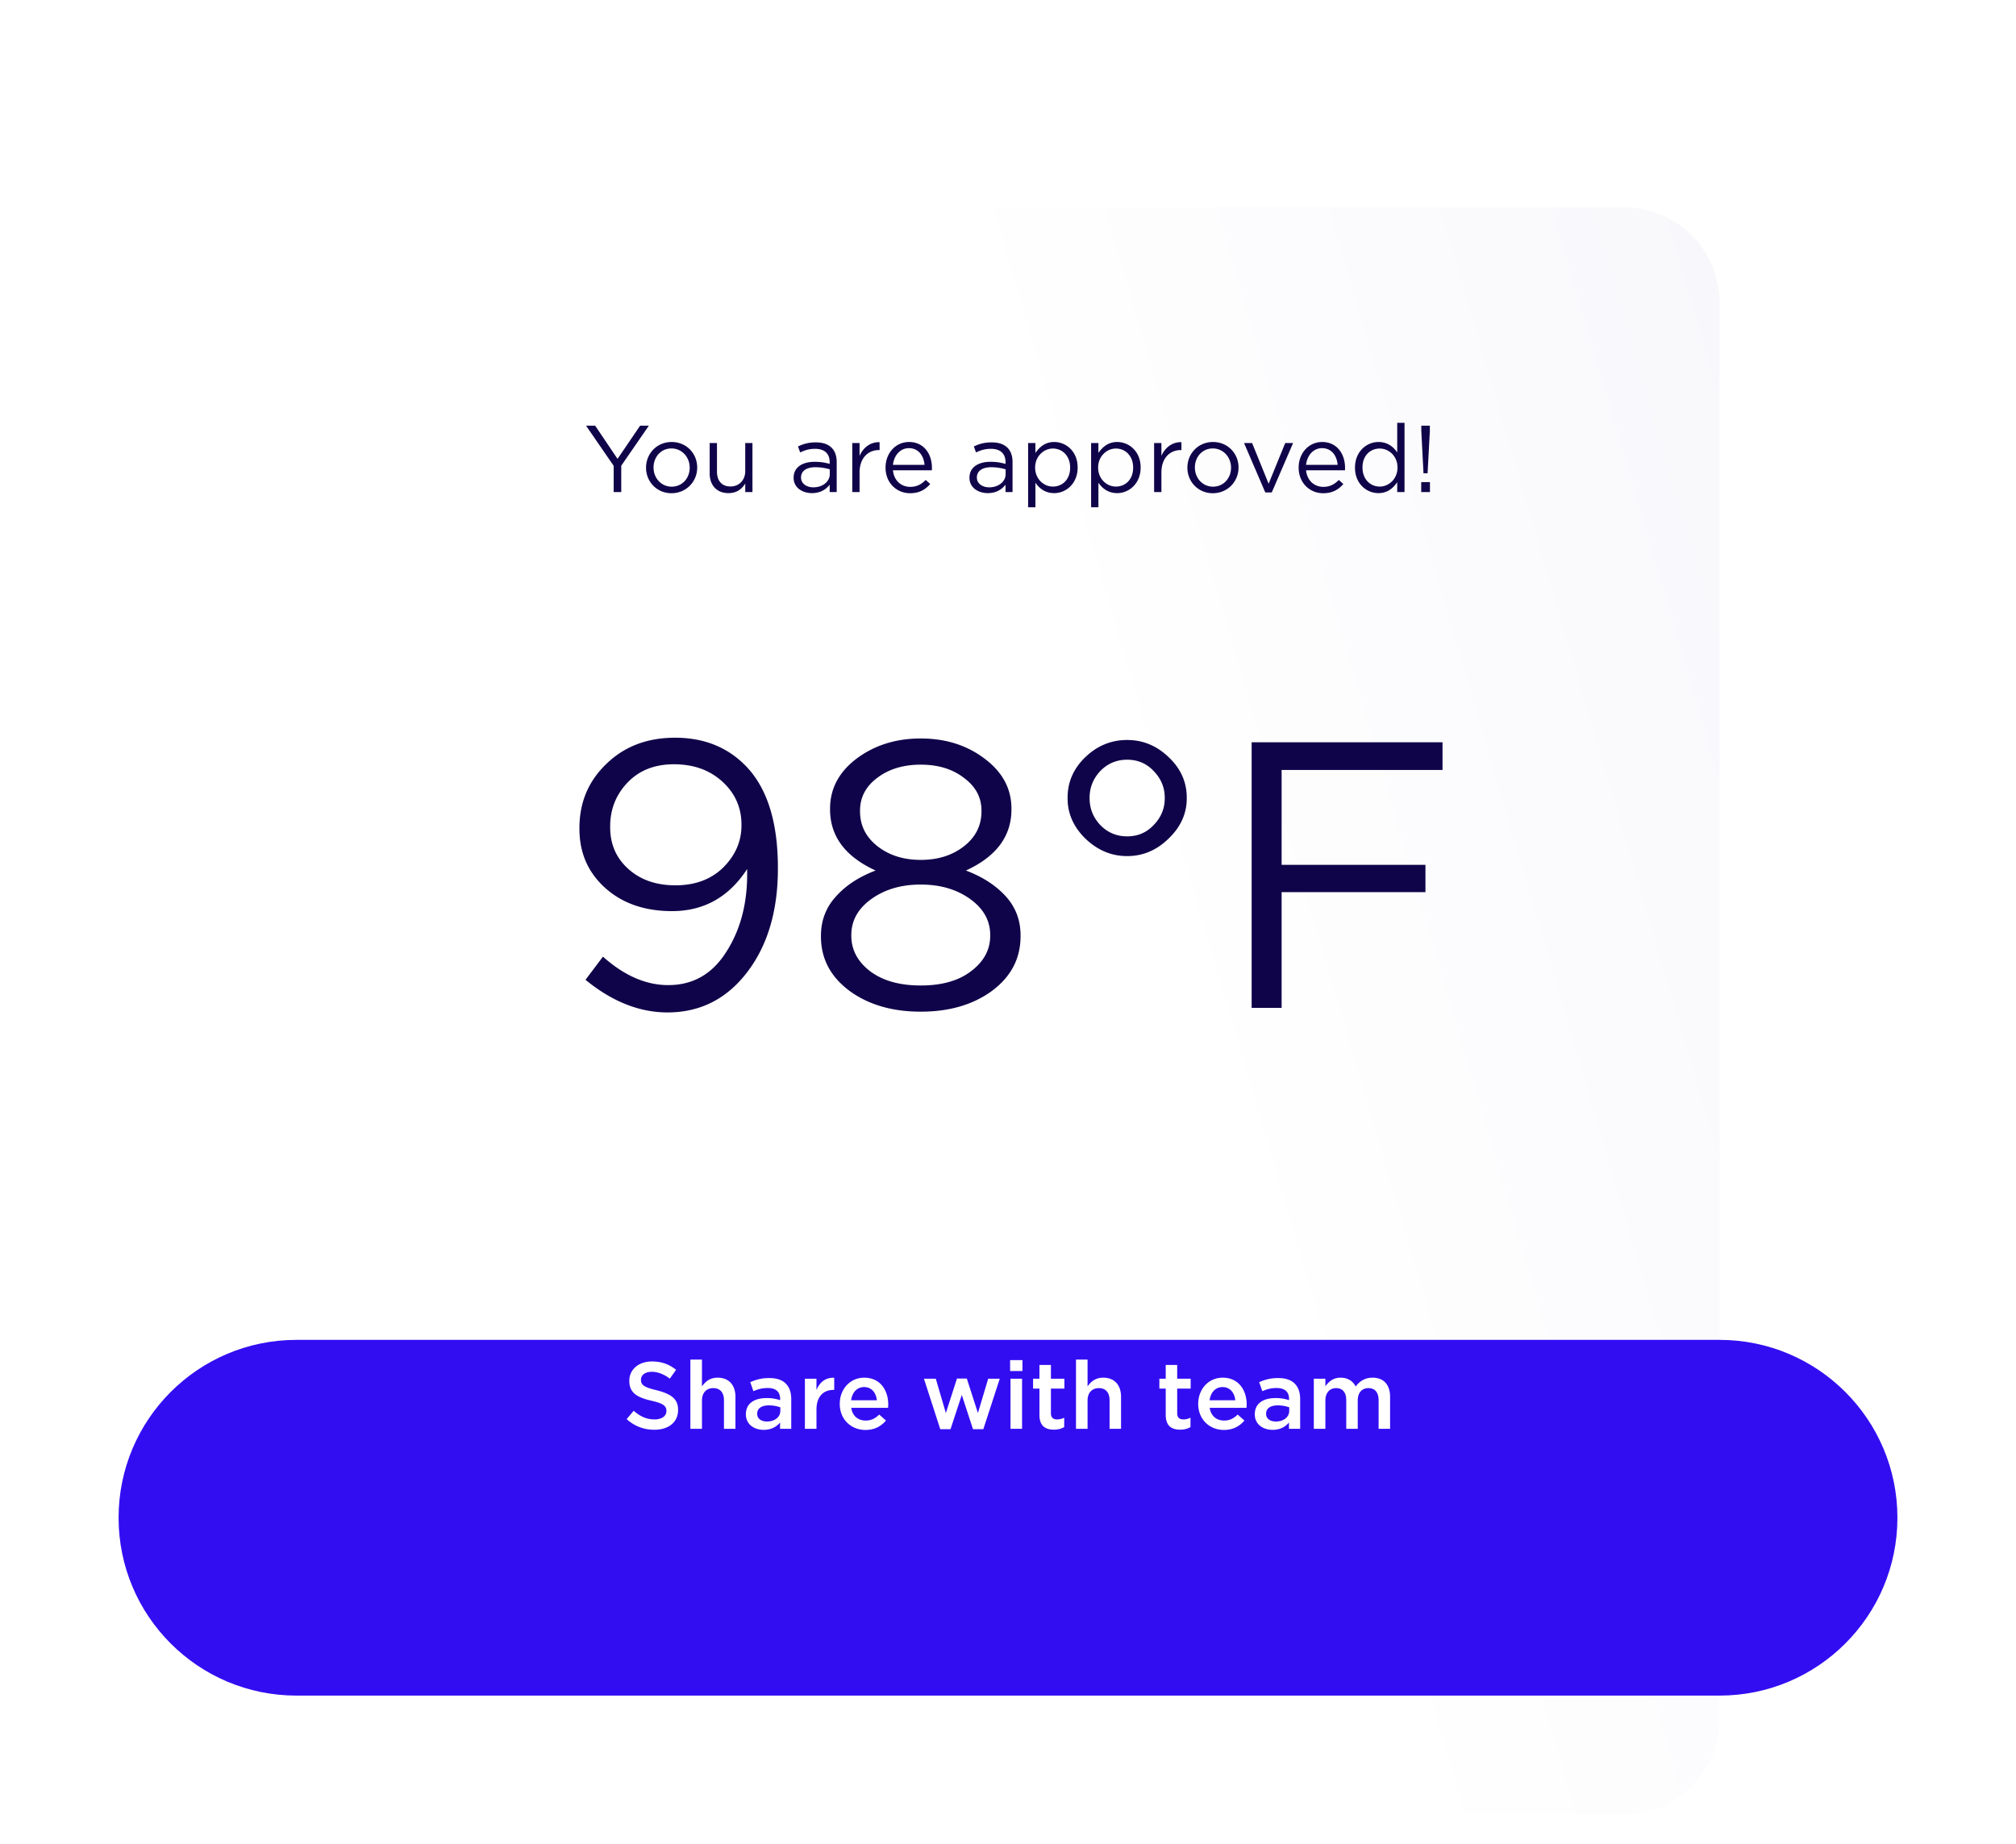
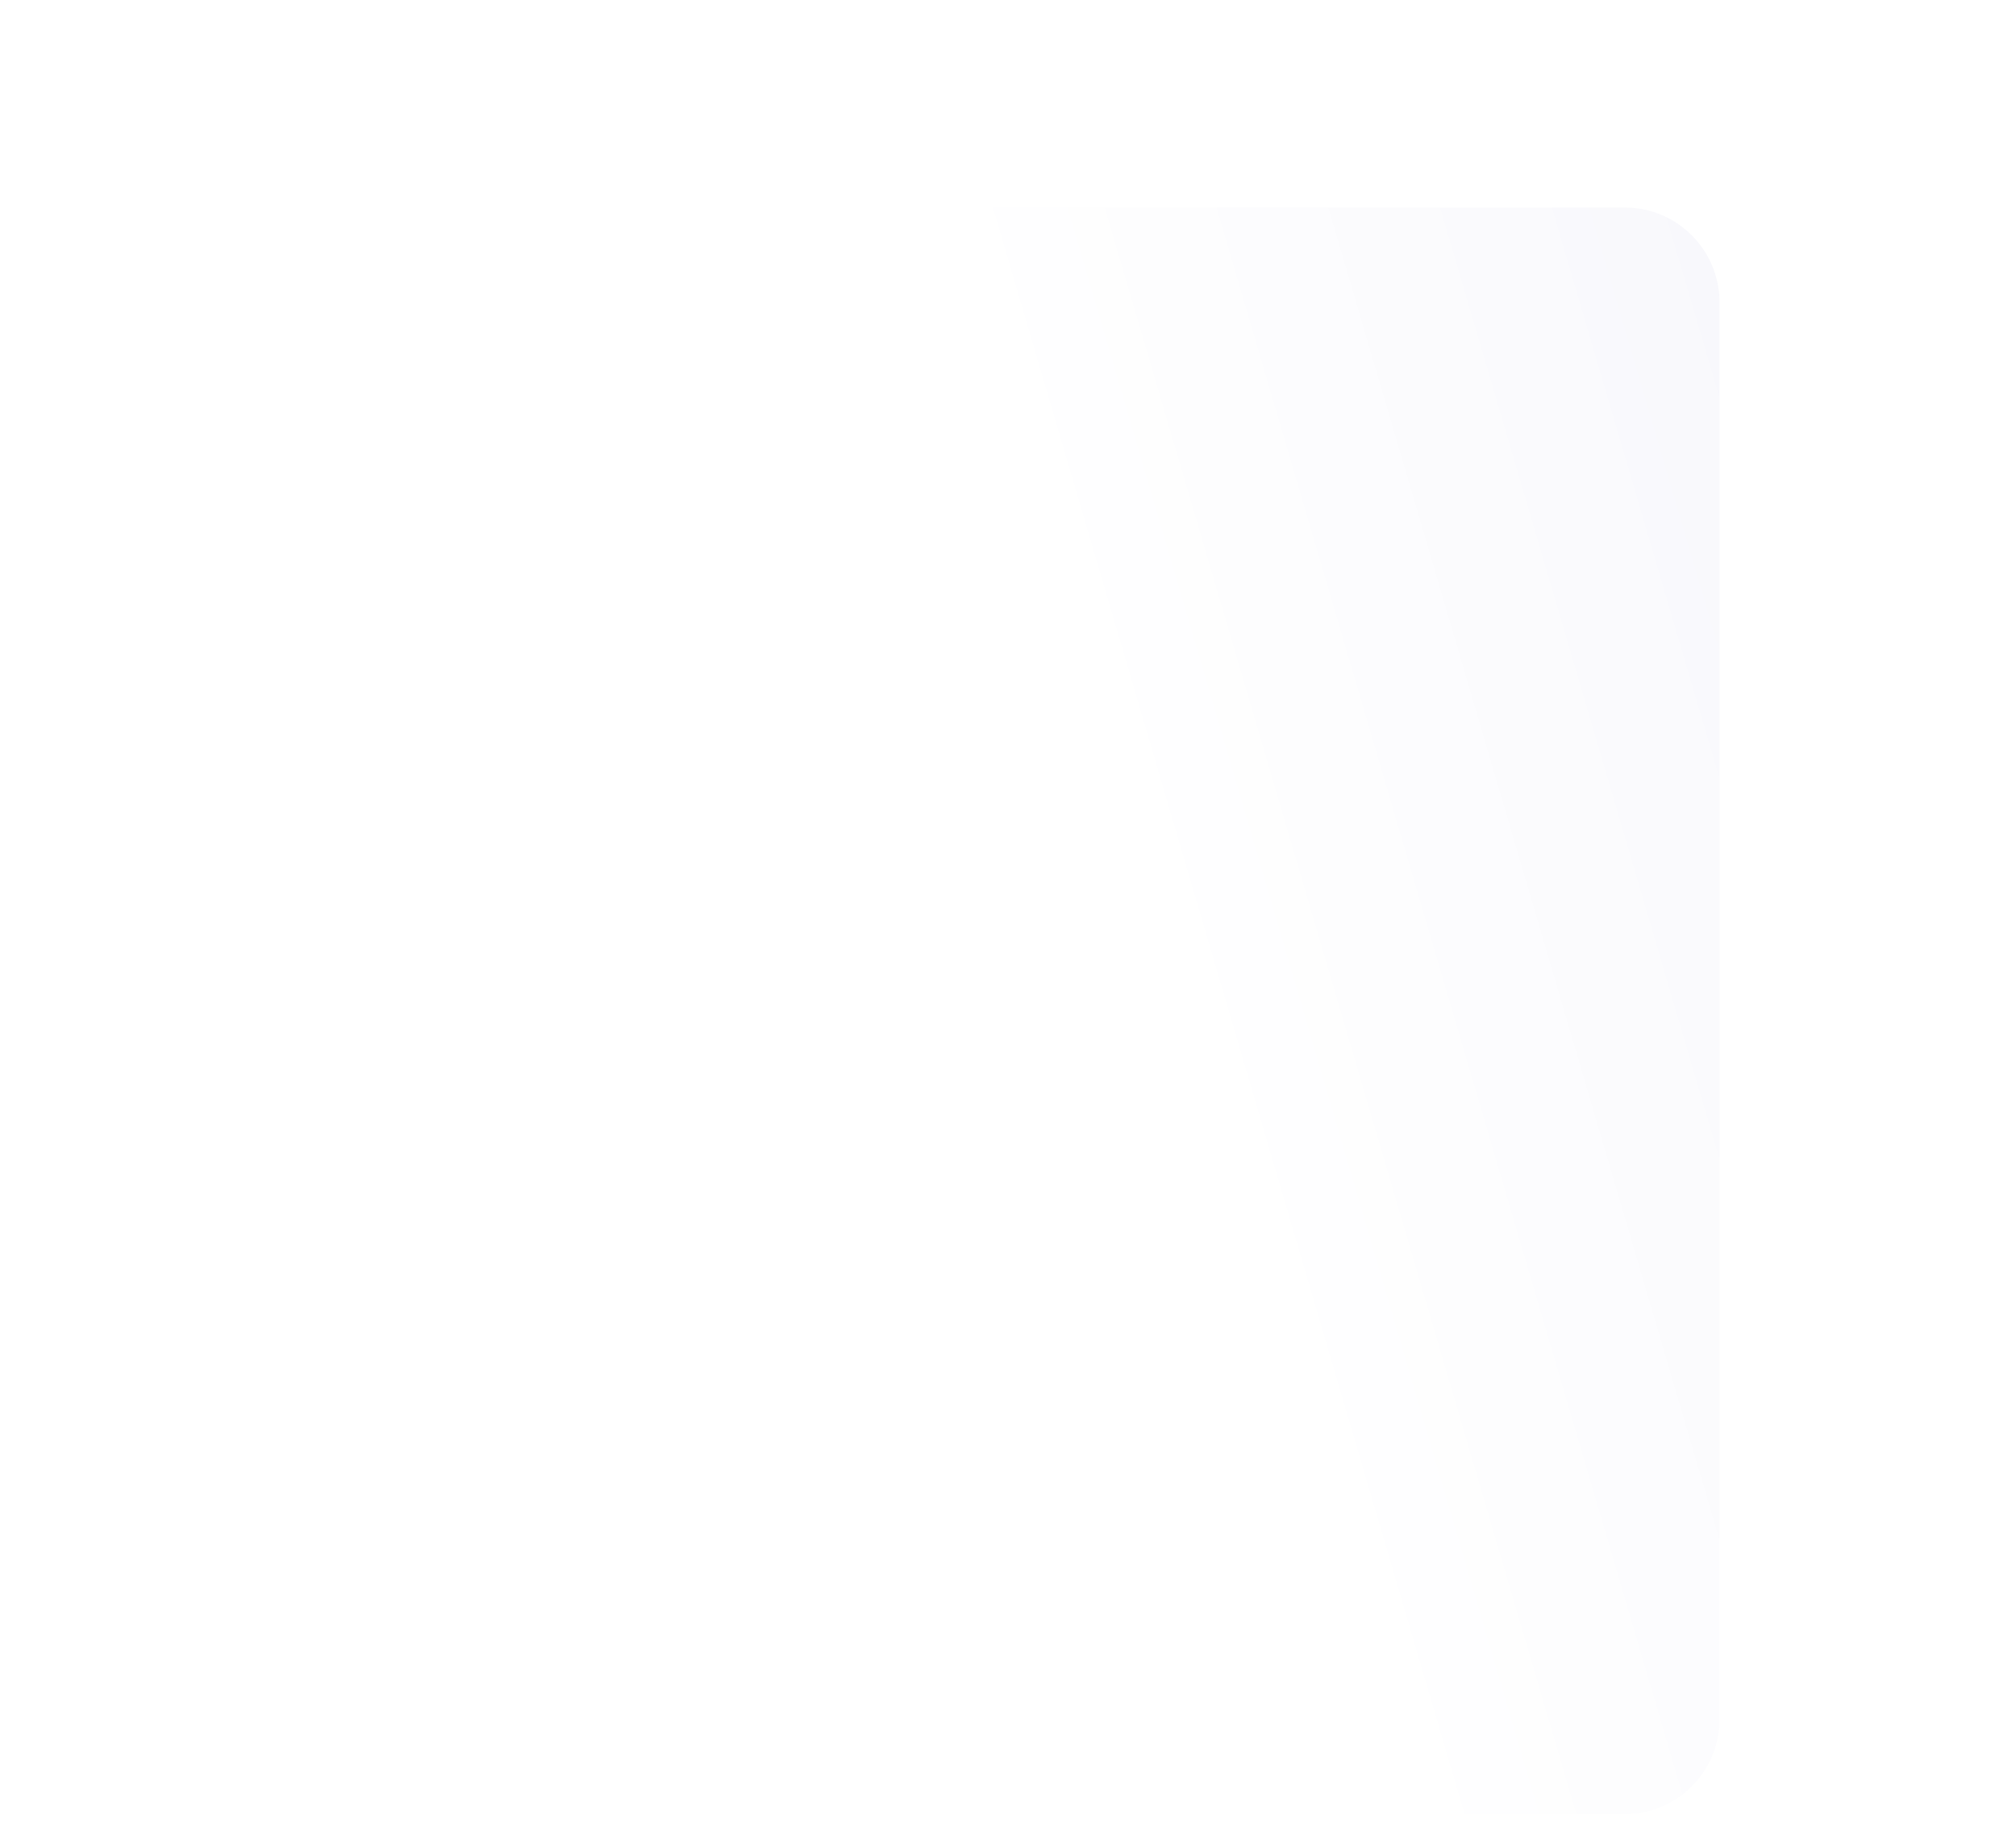
<svg xmlns="http://www.w3.org/2000/svg" width="340" height="311" viewBox="0 0 340 311" fill="none">
  <g filter="url(#filter0_ddd)">
    <path d="M50 31c0-8.837 7.163-16 16-16h208c8.837 0 16 7.163 16 16v239c0 8.837-7.163 16-16 16H66c-8.837 0-16-7.163-16-16V31z" fill="url(#paint0_linear)" />
  </g>
  <g filter="url(#filter1_ddd)">
-     <path d="M20 236c0-16.569 13.431-30 30-30h240c16.569 0 30 13.431 30 30 0 16.569-13.431 30-30 30H50c-16.569 0-30-13.431-30-30z" fill="#330DF2" />
-   </g>
-   <path d="M110.36 241.16c2.352 0 4-1.232 4-3.344v-.032c0-1.872-1.232-2.672-3.584-3.28-2.16-.512-2.672-.896-2.672-1.76v-.032c0-.752.672-1.328 1.824-1.328 1.024 0 2.016.4 3.04 1.152l1.056-1.488c-1.152-.912-2.416-1.408-4.064-1.408-2.224 0-3.824 1.328-3.824 3.248v.032c0 2.048 1.344 2.784 3.728 3.344 2.08.464 2.528.928 2.528 1.712v.032c0 .832-.768 1.408-1.984 1.408-1.392 0-2.448-.512-3.536-1.456l-1.184 1.408c1.344 1.216 2.944 1.792 4.672 1.792zM116.434 241h1.952v-4.768c0-1.328.768-2.096 1.904-2.096 1.152 0 1.808.736 1.808 2.064v4.8h1.936v-5.392c0-1.968-1.088-3.232-3.008-3.232-1.328 0-2.08.688-2.64 1.472v-4.528h-1.952V241zM128.804 241.176c1.296 0 2.176-.544 2.752-1.232V241h1.888v-5.008c0-1.104-.288-1.984-.912-2.608-.608-.624-1.536-.944-2.8-.944-1.344 0-2.256.288-3.2.688l.528 1.52c.768-.32 1.456-.528 2.416-.528 1.36 0 2.096.624 2.096 1.84v.208a6.984 6.984 0 00-2.272-.352c-2.064 0-3.504.88-3.504 2.72v.032c0 1.712 1.424 2.608 3.008 2.608zm.544-1.408c-.944 0-1.648-.464-1.648-1.28v-.032c0-.896.72-1.408 1.984-1.408.768 0 1.424.144 1.92.336v.576c0 1.088-.976 1.808-2.256 1.808zM135.747 241h1.952v-3.216c0-2.24 1.168-3.344 2.88-3.344h.112v-2.048c-1.488-.064-2.464.784-2.992 2.064v-1.904h-1.952V241zM145.963 241.192c1.552 0 2.64-.624 3.456-1.584l-1.136-1.008c-.688.656-1.328 1.008-2.288 1.008-1.264 0-2.224-.752-2.432-2.144h6.208c.016-.192.032-.368.032-.544 0-2.432-1.36-4.544-4.048-4.544-2.416 0-4.128 1.968-4.128 4.4v.032c0 2.608 1.904 4.384 4.336 4.384zm-2.416-5.008c.176-1.328.992-2.224 2.192-2.224 1.28 0 2.016.992 2.144 2.224h-4.336zM158.576 241.064h1.728l1.904-5.776 1.888 5.776h1.744l2.768-8.512h-1.952l-1.728 5.792-1.872-5.824h-1.664l-1.872 5.824-1.696-5.792h-2l2.752 8.512zM170.357 231.256h2.08v-1.84h-2.08v1.84zm.064 9.744h1.952v-8.448h-1.952V241zM177.735 241.144c.752 0 1.248-.16 1.744-.432v-1.584a2.65 2.65 0 01-1.2.288c-.656 0-1.04-.304-1.04-1.056v-4.144h2.272v-1.664h-2.272v-2.32h-1.936v2.32h-1.072v1.664h1.072v4.448c0 1.856 1.008 2.48 2.432 2.48zM181.466 241h1.952v-4.768c0-1.328.768-2.096 1.904-2.096 1.152 0 1.808.736 1.808 2.064v4.8h1.936v-5.392c0-1.968-1.088-3.232-3.008-3.232-1.328 0-2.08.688-2.64 1.472v-4.528h-1.952V241zM199.032 241.144c.752 0 1.248-.16 1.744-.432v-1.584a2.65 2.65 0 01-1.2.288c-.656 0-1.04-.304-1.04-1.056v-4.144h2.272v-1.664h-2.272v-2.32H196.6v2.32h-1.072v1.664h1.072v4.448c0 1.856 1.008 2.48 2.432 2.48zM206.416 241.192c1.552 0 2.64-.624 3.456-1.584l-1.136-1.008c-.688.656-1.328 1.008-2.288 1.008-1.264 0-2.224-.752-2.432-2.144h6.208c.016-.192.032-.368.032-.544 0-2.432-1.36-4.544-4.048-4.544-2.416 0-4.128 1.968-4.128 4.4v.032c0 2.608 1.904 4.384 4.336 4.384zM204 236.184c.176-1.328.992-2.224 2.192-2.224 1.28 0 2.016.992 2.144 2.224H204zM214.632 241.176c1.296 0 2.176-.544 2.752-1.232V241h1.888v-5.008c0-1.104-.288-1.984-.912-2.608-.608-.624-1.536-.944-2.8-.944-1.344 0-2.256.288-3.2.688l.528 1.52c.768-.32 1.456-.528 2.416-.528 1.36 0 2.096.624 2.096 1.84v.208a6.984 6.984 0 00-2.272-.352c-2.064 0-3.504.88-3.504 2.72v.032c0 1.712 1.424 2.608 3.008 2.608zm.544-1.408c-.944 0-1.648-.464-1.648-1.28v-.032c0-.896.72-1.408 1.984-1.408.768 0 1.424.144 1.92.336v.576c0 1.088-.976 1.808-2.256 1.808zM221.575 241h1.952v-4.768c0-1.296.72-2.096 1.808-2.096s1.712.72 1.712 2.048V241h1.936v-4.768c0-1.36.736-2.096 1.808-2.096 1.088 0 1.712.72 1.712 2.064v4.8h1.936v-5.392c0-2.064-1.104-3.232-2.96-3.232-1.28 0-2.16.592-2.848 1.488-.448-.896-1.312-1.488-2.528-1.488-1.296 0-2.032.704-2.576 1.456v-1.28h-1.952V241z" fill="#fff" />
-   <path d="M112.697 166.16c4.138 0 7.381-1.835 9.728-5.504 2.389-3.67 3.584-8.064 3.584-13.184v-.896c-3.072 4.736-7.296 7.104-12.672 7.104-4.608 0-8.363-1.302-11.264-3.904-2.902-2.603-4.352-5.931-4.352-9.984v-.128c0-4.31 1.514-7.915 4.544-10.816 3.029-2.944 6.89-4.416 11.584-4.416 4.778 0 8.704 1.536 11.776 4.608 3.712 3.712 5.568 9.493 5.568 17.344v.128c0 7.125-1.728 12.949-5.184 17.472-3.456 4.522-7.936 6.784-13.44 6.784-4.736 0-9.344-1.835-13.824-5.504l2.944-3.904c3.584 3.2 7.253 4.8 11.008 4.8zm1.216-16.832c3.328 0 6.016-1.003 8.064-3.008 2.048-2.048 3.072-4.416 3.072-7.104v-.128c0-2.859-1.067-5.27-3.2-7.232-2.134-1.963-4.864-2.944-8.192-2.944-3.243 0-5.846 1.024-7.808 3.072-1.963 2.048-2.944 4.522-2.944 7.424v.128c0 2.858 1.024 5.205 3.072 7.04 2.048 1.834 4.693 2.752 7.936 2.752zM167.318 167.12c-3.2 2.346-7.21 3.52-12.032 3.52-4.821 0-8.832-1.174-12.032-3.52-3.2-2.39-4.8-5.44-4.8-9.152v-.128c0-2.56.832-4.758 2.496-6.592 1.664-1.878 3.904-3.35 6.72-4.416-5.12-2.347-7.68-5.782-7.68-10.304v-.128c0-3.371 1.494-6.187 4.48-8.448 3.03-2.262 6.635-3.392 10.816-3.392 4.182 0 7.766 1.13 10.752 3.392 3.03 2.261 4.544 5.077 4.544 8.448v.128c0 4.522-2.56 7.957-7.68 10.304 2.816 1.066 5.056 2.517 6.72 4.352 1.664 1.834 2.496 4.032 2.496 6.592v.128c0 3.754-1.6 6.826-4.8 9.216zm-19.328-24.384c1.963 1.536 4.395 2.304 7.296 2.304 2.902 0 5.334-.768 7.296-2.304 1.963-1.536 2.944-3.499 2.944-5.888v-.128c0-2.219-.981-4.054-2.944-5.504-1.92-1.494-4.352-2.24-7.296-2.24s-5.397.746-7.36 2.24c-1.92 1.45-2.88 3.285-2.88 5.504v.128c0 2.389.982 4.352 2.944 5.888zm-1.28 21.056c2.134 1.621 4.992 2.432 8.576 2.432 3.584 0 6.422-.811 8.512-2.432 2.134-1.622 3.2-3.606 3.2-5.952v-.128c0-2.432-1.13-4.459-3.392-6.08-2.261-1.622-5.034-2.432-8.32-2.432-3.285 0-6.058.81-8.32 2.432-2.261 1.621-3.392 3.648-3.392 6.08v.128c0 2.346 1.046 4.33 3.136 5.952zM197.075 141.455c-2.006 1.963-4.331 2.944-6.976 2.944-2.646 0-4.992-.981-7.04-2.944-2.006-1.962-3.008-4.224-3.008-6.784v-.128c0-2.645 1.002-4.928 3.008-6.848 2.005-1.92 4.352-2.88 7.04-2.88 2.645 0 4.97.96 6.976 2.88 2.048 1.92 3.072 4.203 3.072 6.848v.128c0 2.56-1.024 4.822-3.072 6.784zm-11.52-2.304c1.237 1.28 2.752 1.92 4.544 1.92 1.792 0 3.285-.64 4.48-1.92 1.237-1.28 1.856-2.773 1.856-4.48v-.128c0-1.706-.619-3.2-1.856-4.48-1.195-1.28-2.688-1.92-4.48-1.92-1.792 0-3.307.64-4.544 1.92-1.195 1.28-1.792 2.774-1.792 4.48v.128c0 1.707.597 3.2 1.792 4.48zM211.091 169.999v-44.8h32.192v4.672h-27.136v16h24.256v4.608h-24.256v19.52h-5.056zM103.494 83h1.28v-4.448l4.656-6.752h-1.472l-3.808 5.6-3.776-5.6h-1.536l4.656 6.768V83zM113.246 83.192c2.496 0 4.336-1.968 4.336-4.32v-.032c0-2.336-1.808-4.288-4.304-4.288-2.512 0-4.32 1.968-4.32 4.32v.032c0 2.336 1.808 4.288 4.288 4.288zm.032-1.104c-1.744 0-3.056-1.44-3.056-3.216v-.032c0-1.744 1.232-3.2 3.024-3.2 1.744 0 3.072 1.456 3.072 3.232v.032c0 1.728-1.248 3.184-3.04 3.184zM122.854 83.176c1.424 0 2.272-.72 2.832-1.616V83h1.216v-8.272h-1.216v4.736c0 1.552-1.072 2.592-2.48 2.592-1.472 0-2.288-.96-2.288-2.496v-4.832h-1.232v5.136c0 1.968 1.184 3.312 3.168 3.312zM136.934 83.176c1.472 0 2.416-.672 2.992-1.424V83h1.184v-5.056c0-1.04-.288-1.856-.848-2.416-.608-.608-1.504-.912-2.672-.912-1.216 0-2.096.256-3.008.688l.368 1.008c.768-.368 1.536-.608 2.512-.608 1.552 0 2.464.768 2.464 2.256v.288a8.783 8.783 0 00-2.544-.352c-2.096 0-3.536.944-3.536 2.672v.032c0 1.712 1.552 2.576 3.088 2.576zm.24-.976c-1.104 0-2.08-.608-2.08-1.648v-.032c0-1.04.864-1.712 2.416-1.712 1.024 0 1.808.176 2.432.352v.8c0 1.312-1.232 2.24-2.768 2.24zM143.735 83h1.232v-3.296c0-2.496 1.472-3.792 3.28-3.792h.096v-1.328c-1.568-.048-2.768.928-3.376 2.304v-2.16h-1.232V83zM153.476 83.192c1.584 0 2.576-.608 3.408-1.552l-.768-.688c-.688.704-1.456 1.168-2.608 1.168-1.472 0-2.736-1.008-2.912-2.8h6.56c.016-.144.016-.224.016-.4 0-2.416-1.408-4.368-3.856-4.368-2.304 0-3.968 1.92-3.968 4.304v.032c0 2.56 1.872 4.304 4.128 4.304zm-2.88-4.784c.176-1.6 1.232-2.816 2.688-2.816 1.664 0 2.512 1.328 2.64 2.816h-5.328zM166.59 83.176c1.472 0 2.416-.672 2.992-1.424V83h1.184v-5.056c0-1.04-.288-1.856-.848-2.416-.608-.608-1.504-.912-2.672-.912-1.216 0-2.096.256-3.008.688l.368 1.008c.768-.368 1.536-.608 2.512-.608 1.552 0 2.464.768 2.464 2.256v.288a8.783 8.783 0 00-2.544-.352c-2.096 0-3.536.944-3.536 2.672v.032c0 1.712 1.552 2.576 3.088 2.576zm.24-.976c-1.104 0-2.08-.608-2.08-1.648v-.032c0-1.04.864-1.712 2.416-1.712 1.024 0 1.808.176 2.432.352v.8c0 1.312-1.232 2.24-2.768 2.24zM173.392 85.56h1.232v-4.144c.64.944 1.632 1.76 3.168 1.76 2 0 3.952-1.616 3.952-4.304v-.032c0-2.72-1.968-4.288-3.952-4.288-1.536 0-2.48.864-3.168 1.84v-1.664h-1.232V85.56zm4.176-3.488c-1.536 0-2.992-1.28-2.992-3.2v-.032c0-1.872 1.456-3.184 2.992-3.184 1.584 0 2.912 1.232 2.912 3.2v.032c0 2-1.312 3.184-2.912 3.184zM184.017 85.56h1.232v-4.144c.64.944 1.632 1.76 3.168 1.76 2 0 3.952-1.616 3.952-4.304v-.032c0-2.72-1.968-4.288-3.952-4.288-1.536 0-2.48.864-3.168 1.84v-1.664h-1.232V85.56zm4.176-3.488c-1.536 0-2.992-1.28-2.992-3.2v-.032c0-1.872 1.456-3.184 2.992-3.184 1.584 0 2.912 1.232 2.912 3.2v.032c0 2-1.312 3.184-2.912 3.184zM194.642 83h1.232v-3.296c0-2.496 1.472-3.792 3.28-3.792h.096v-1.328c-1.568-.048-2.768.928-3.376 2.304v-2.16h-1.232V83zM204.543 83.192c2.496 0 4.336-1.968 4.336-4.32v-.032c0-2.336-1.808-4.288-4.304-4.288-2.512 0-4.32 1.968-4.32 4.32v.032c0 2.336 1.808 4.288 4.288 4.288zm.032-1.104c-1.744 0-3.056-1.44-3.056-3.216v-.032c0-1.744 1.232-3.2 3.024-3.2 1.744 0 3.072 1.456 3.072 3.232v.032c0 1.728-1.248 3.184-3.04 3.184zM213.394 83.064h1.088l3.6-8.336h-1.328l-2.8 6.864-2.784-6.864h-1.36l3.584 8.336zM223.148 83.192c1.584 0 2.576-.608 3.408-1.552l-.768-.688c-.688.704-1.456 1.168-2.608 1.168-1.472 0-2.736-1.008-2.912-2.8h6.56c.016-.144.016-.224.016-.4 0-2.416-1.408-4.368-3.856-4.368-2.304 0-3.968 1.92-3.968 4.304v.032c0 2.56 1.872 4.304 4.128 4.304zm-2.88-4.784c.176-1.6 1.232-2.816 2.688-2.816 1.664 0 2.512 1.328 2.64 2.816h-5.328zM232.473 83.176c1.536 0 2.48-.848 3.168-1.84V83h1.232V71.32h-1.232v4.992c-.64-.944-1.632-1.76-3.168-1.76-1.984 0-3.952 1.616-3.952 4.304v.032c0 2.72 1.968 4.288 3.952 4.288zm.224-1.104c-1.584 0-2.912-1.232-2.912-3.2v-.032c0-2 1.312-3.184 2.912-3.184 1.536 0 2.992 1.28 2.992 3.184v.032c0 1.904-1.456 3.2-2.992 3.2zM240.074 79.832h.688l.384-7.12V71.8h-1.44v.912l.368 7.12zM239.69 83h1.472v-1.68h-1.472V83z" fill="#0F0449" />
+     </g>
  <defs>
    <filter id="filter0_ddd" x="30" y="0" width="280" height="311" filterUnits="userSpaceOnUse" color-interpolation-filters="sRGB">
      <feFlood flood-opacity="0" result="BackgroundImageFix" />
      <feColorMatrix in="SourceAlpha" values="0 0 0 0 0 0 0 0 0 0 0 0 0 0 0 0 0 0 127 0" />
      <feOffset dy="10" />
      <feGaussianBlur stdDeviation="5" />
      <feColorMatrix values="0 0 0 0 0.031 0 0 0 0 0.11 0 0 0 0 0.271 0 0 0 0.05 0" />
      <feBlend in2="BackgroundImageFix" result="effect1_dropShadow" />
      <feColorMatrix in="SourceAlpha" values="0 0 0 0 0 0 0 0 0 0 0 0 0 0 0 0 0 0 127 0" />
      <feOffset dy="5" />
      <feGaussianBlur stdDeviation="10" />
      <feColorMatrix values="0 0 0 0 0.031 0 0 0 0 0.11 0 0 0 0 0.271 0 0 0 0.05 0" />
      <feBlend in2="effect1_dropShadow" result="effect2_dropShadow" />
      <feColorMatrix in="SourceAlpha" values="0 0 0 0 0 0 0 0 0 0 0 0 0 0 0 0 0 0 127 0" />
      <feOffset dy="5" />
      <feGaussianBlur stdDeviation="2.5" />
      <feColorMatrix values="0 0 0 0 0.031 0 0 0 0 0.11 0 0 0 0 0.271 0 0 0 0.05 0" />
      <feBlend in2="effect2_dropShadow" result="effect3_dropShadow" />
      <feBlend in="SourceGraphic" in2="effect3_dropShadow" result="shape" />
    </filter>
    <filter id="filter1_ddd" x="0" y="191" width="340" height="100" filterUnits="userSpaceOnUse" color-interpolation-filters="sRGB">
      <feFlood flood-opacity="0" result="BackgroundImageFix" />
      <feColorMatrix in="SourceAlpha" values="0 0 0 0 0 0 0 0 0 0 0 0 0 0 0 0 0 0 127 0" />
      <feOffset dy="10" />
      <feGaussianBlur stdDeviation="5" />
      <feColorMatrix values="0 0 0 0 0.031 0 0 0 0 0.11 0 0 0 0 0.271 0 0 0 0.05 0" />
      <feBlend in2="BackgroundImageFix" result="effect1_dropShadow" />
      <feColorMatrix in="SourceAlpha" values="0 0 0 0 0 0 0 0 0 0 0 0 0 0 0 0 0 0 127 0" />
      <feOffset dy="5" />
      <feGaussianBlur stdDeviation="10" />
      <feColorMatrix values="0 0 0 0 0.031 0 0 0 0 0.11 0 0 0 0 0.271 0 0 0 0.05 0" />
      <feBlend in2="effect1_dropShadow" result="effect2_dropShadow" />
      <feColorMatrix in="SourceAlpha" values="0 0 0 0 0 0 0 0 0 0 0 0 0 0 0 0 0 0 127 0" />
      <feOffset dy="5" />
      <feGaussianBlur stdDeviation="2.5" />
      <feColorMatrix values="0 0 0 0 0.031 0 0 0 0 0.11 0 0 0 0 0.271 0 0 0 0.05 0" />
      <feBlend in2="effect2_dropShadow" result="effect3_dropShadow" />
      <feBlend in="SourceGraphic" in2="effect3_dropShadow" result="shape" />
    </filter>
    <linearGradient id="paint0_linear" x1="290" y1="15" x2="-4.203" y2="101.371" gradientUnits="userSpaceOnUse">
      <stop stop-color="#F8F8FC" />
      <stop offset=".413" stop-color="#fff" />
      <stop offset="1" stop-color="#fff" />
    </linearGradient>
  </defs>
</svg>